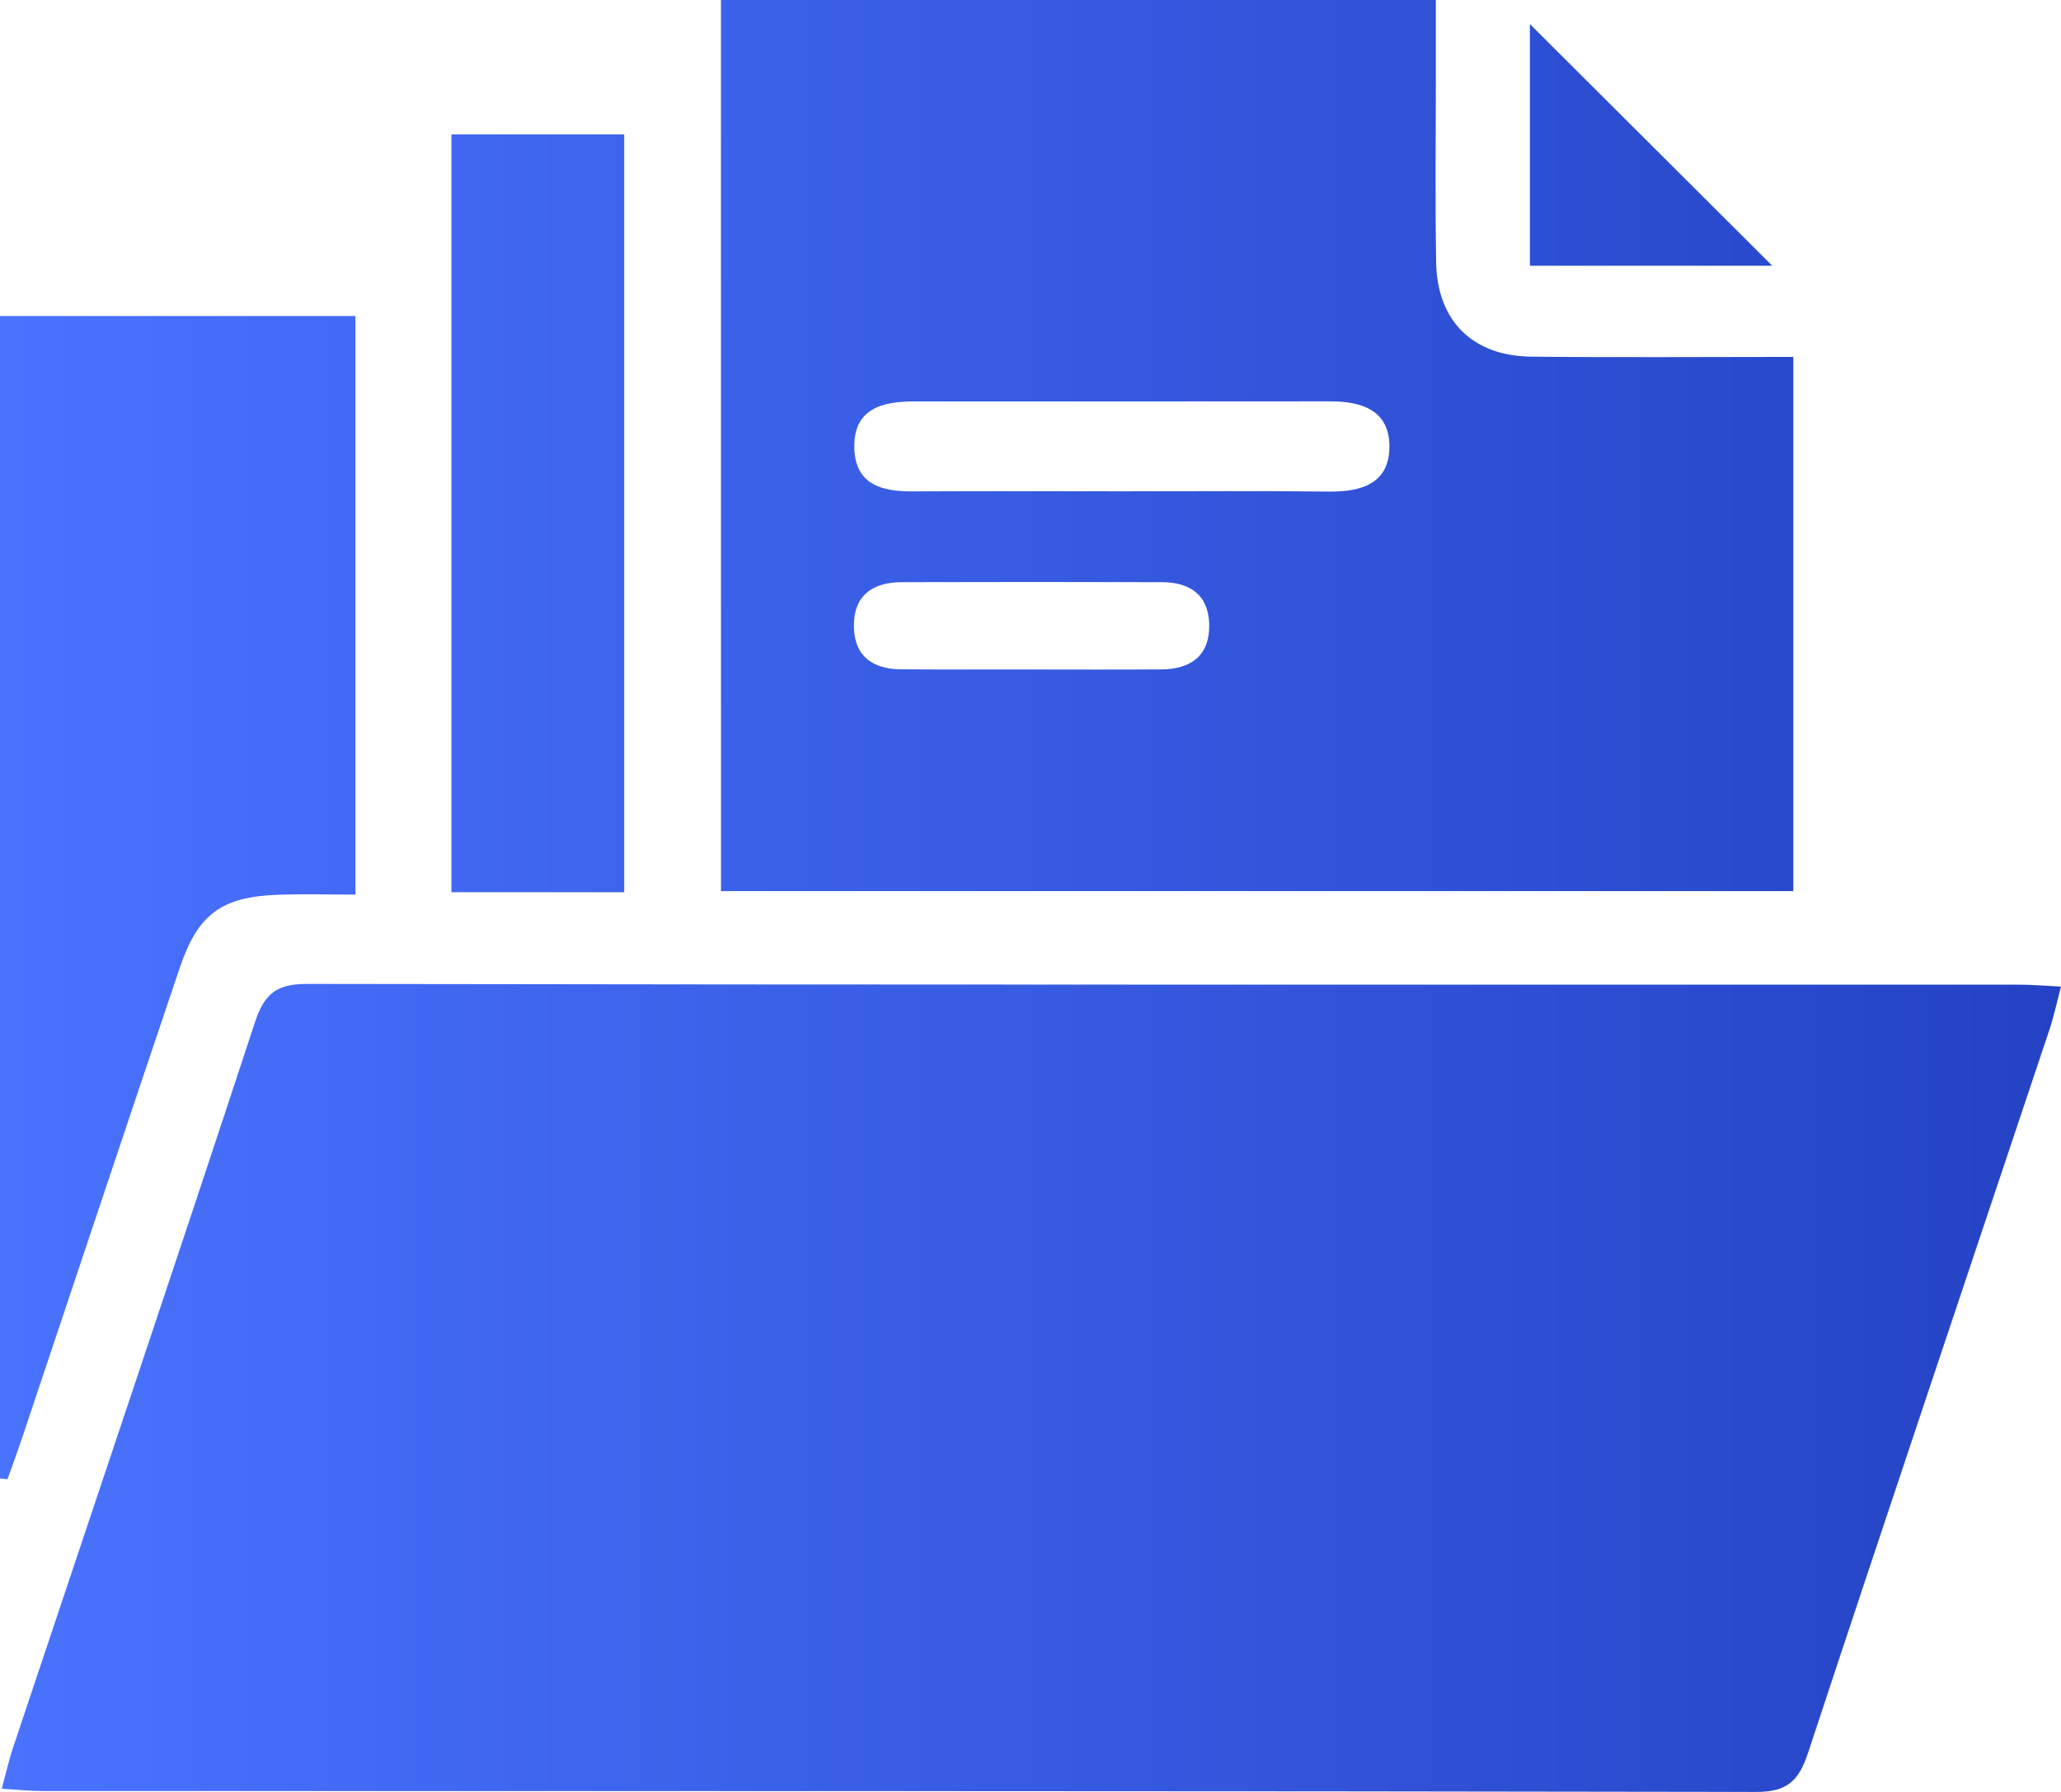
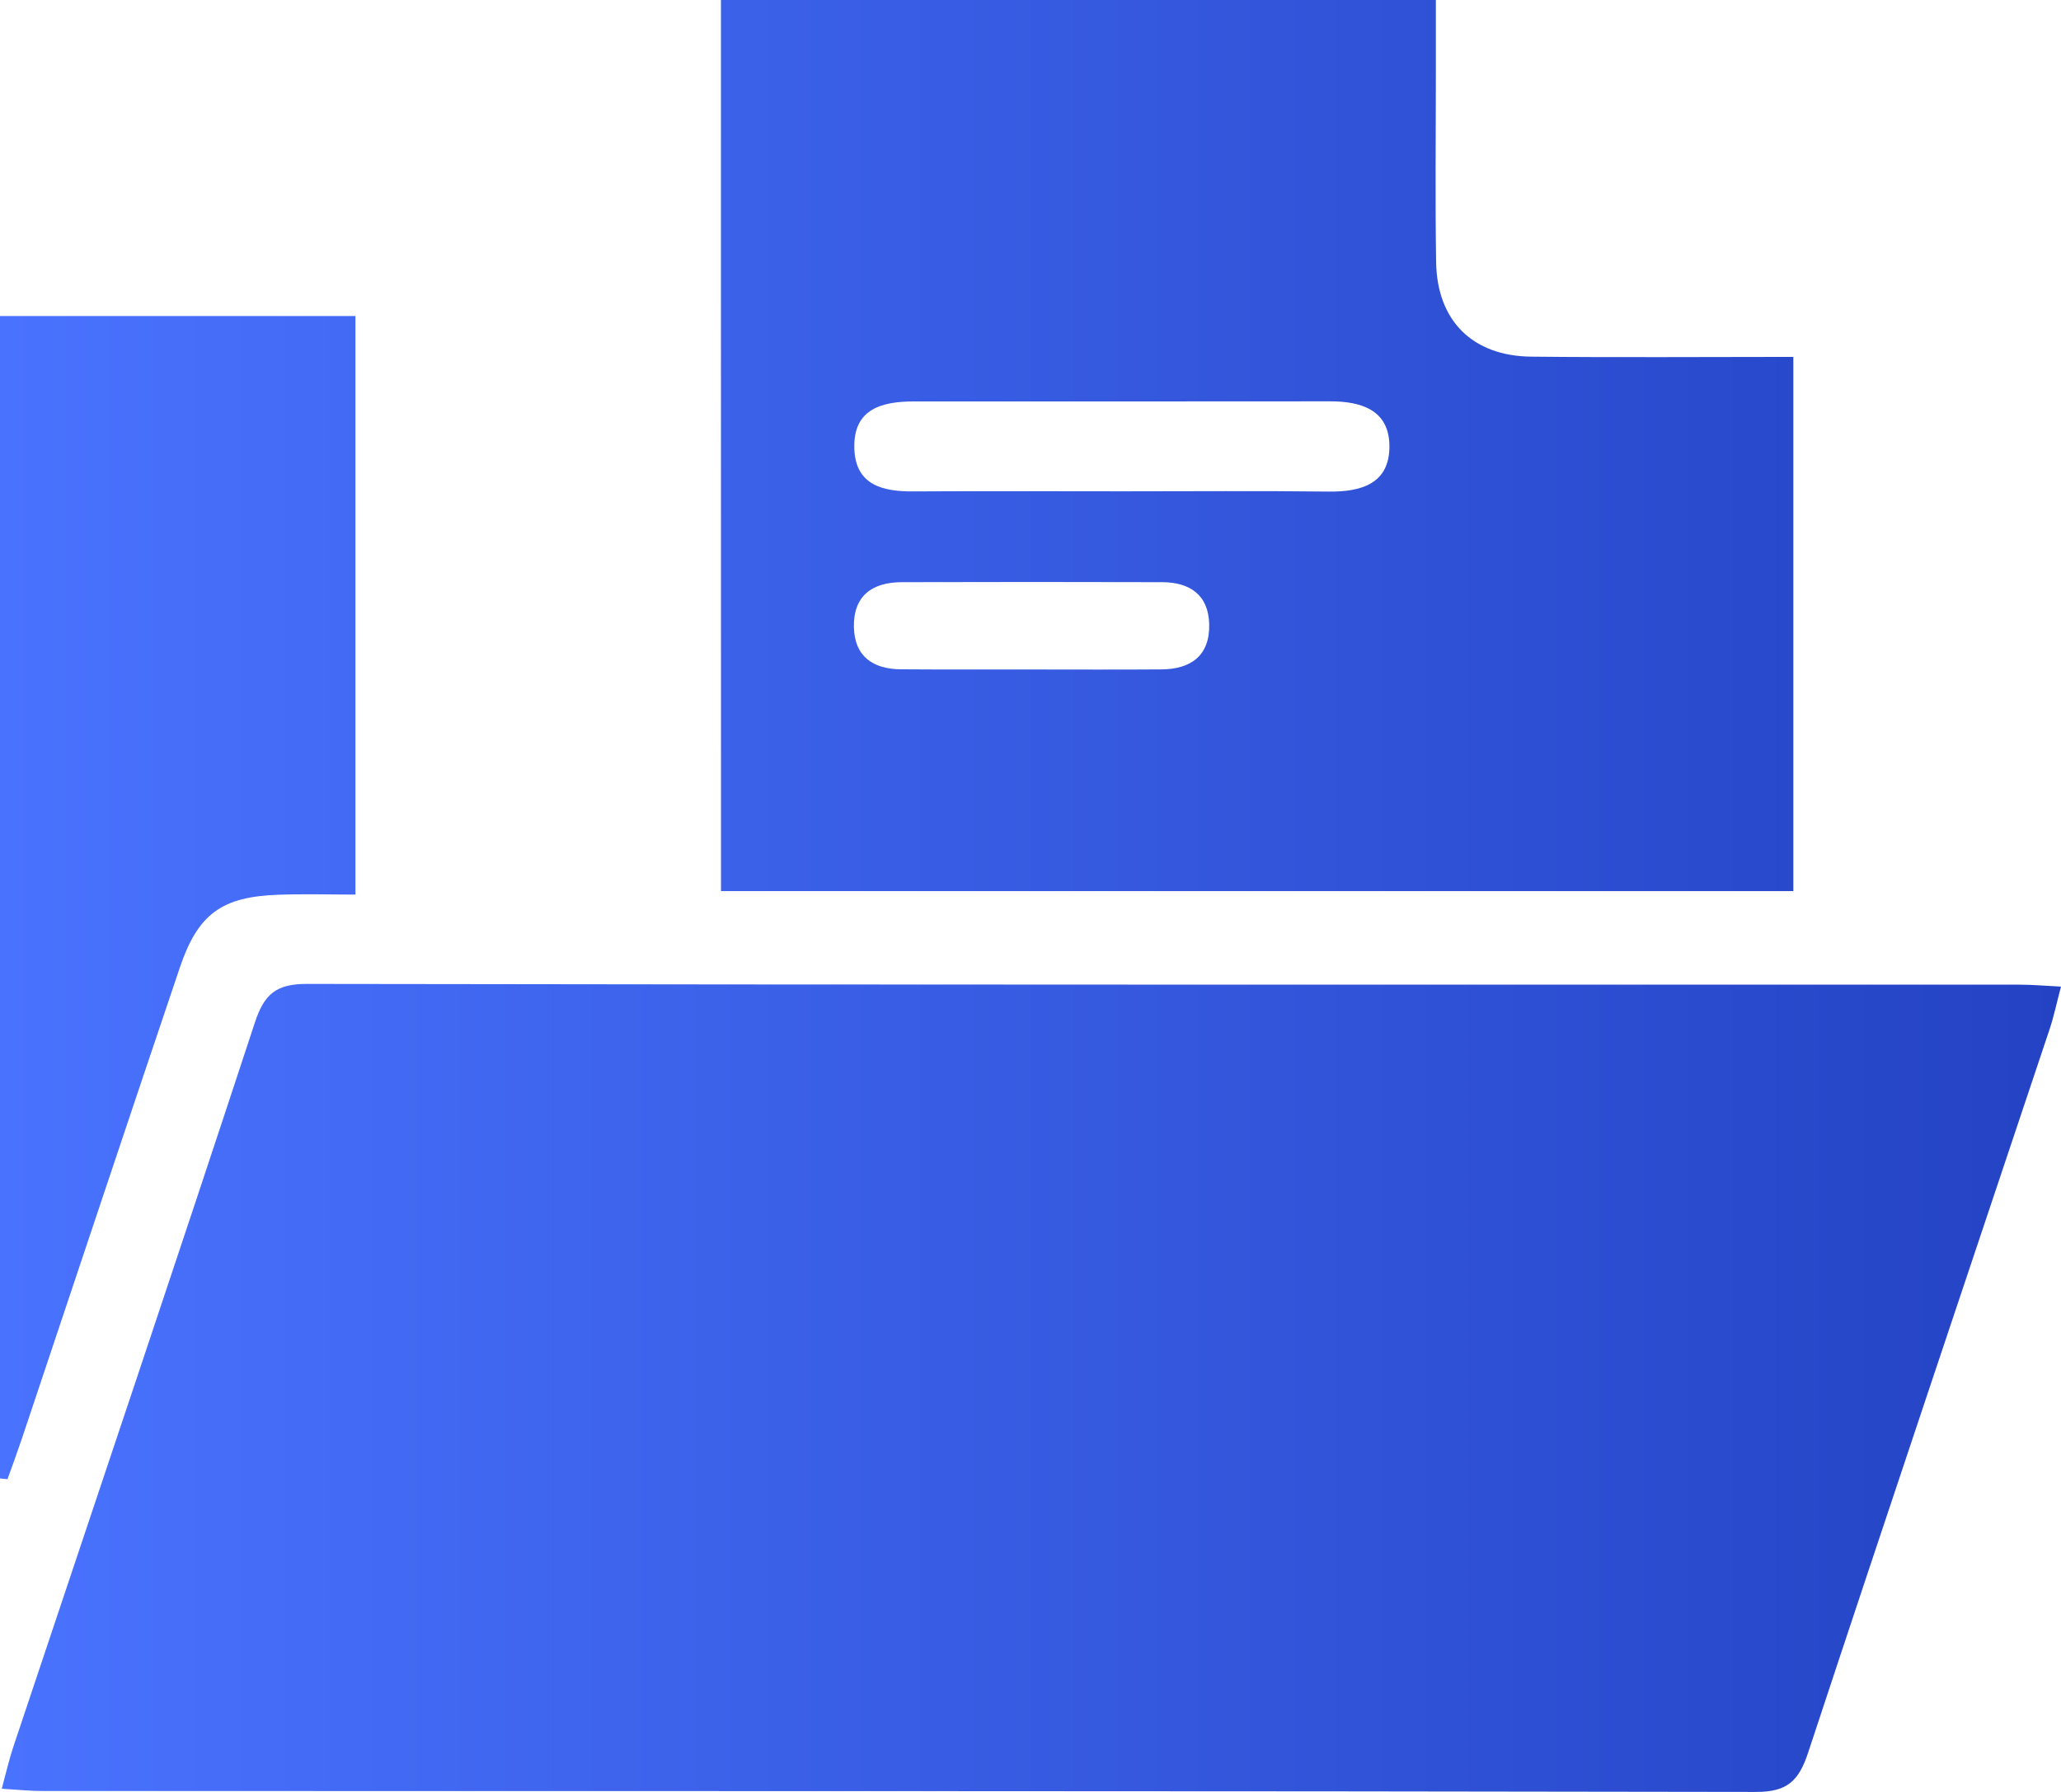
<svg xmlns="http://www.w3.org/2000/svg" width="69" height="60" viewBox="0 0 69 60" fill="none">
  <path d="M0.059 59.893C0.209 59.342 0.307 58.901 0.451 58.474C3.15 50.397 5.873 42.329 8.533 34.238C8.848 33.279 9.251 32.942 10.283 32.945C29.399 32.978 48.514 32.967 67.63 32.97C68.045 32.97 68.462 33.009 69 33.035C68.856 33.577 68.763 34.027 68.62 34.457C65.92 42.534 63.203 50.602 60.532 58.69C60.225 59.618 59.844 60.003 58.791 60C39.674 59.963 20.56 59.975 1.443 59.969C1.031 59.972 0.623 59.927 0.059 59.893Z" fill="url(#paint0_linear_604_84)" />
  <path d="M24.136 0C32.099 0 39.967 0 48.071 0C48.071 0.824 48.071 1.642 48.071 2.46C48.071 4.565 48.046 6.674 48.08 8.779C48.111 10.736 49.294 11.92 51.261 11.942C54.158 11.973 57.058 11.95 60.039 11.95C60.039 17.964 60.039 23.842 60.039 29.838C48.105 29.838 36.174 29.838 24.138 29.838C24.136 19.962 24.136 10.067 24.136 0ZM37.603 16.451C39.896 16.451 42.193 16.432 44.487 16.46C45.611 16.474 46.538 16.173 46.516 14.905C46.493 13.722 45.566 13.435 44.521 13.438C39.885 13.443 35.25 13.441 30.614 13.441C29.535 13.441 28.565 13.679 28.602 15.009C28.636 16.24 29.543 16.462 30.583 16.454C32.919 16.44 35.261 16.451 37.603 16.451ZM34.523 22.417C35.974 22.417 37.428 22.425 38.879 22.414C39.879 22.408 40.508 21.947 40.483 20.896C40.457 19.918 39.834 19.496 38.907 19.493C36.002 19.485 33.097 19.485 30.191 19.493C29.191 19.496 28.563 19.957 28.588 21.008C28.613 21.987 29.236 22.405 30.163 22.411C31.617 22.422 33.071 22.414 34.523 22.417Z" fill="url(#paint1_linear_604_84)" />
  <path d="M0 49.503C0 36.566 0 23.625 0 10.582C3.979 10.582 7.893 10.582 11.9 10.582C11.9 16.963 11.9 23.356 11.9 29.954C11.06 29.954 10.19 29.928 9.322 29.959C7.422 30.024 6.625 30.6 6.016 32.411C4.235 37.679 2.48 42.956 0.713 48.229C0.566 48.665 0.406 49.095 0.251 49.528C0.169 49.52 0.085 49.511 0 49.503Z" fill="url(#paint2_linear_604_84)" />
-   <path d="M15.113 4.501C17.065 4.501 18.922 4.501 20.898 4.501C20.898 12.94 20.898 21.368 20.898 29.875C19.004 29.875 17.108 29.875 15.113 29.875C15.113 21.458 15.113 13.067 15.113 4.501Z" fill="url(#paint3_linear_604_84)" />
-   <path d="M59.332 8.898C56.869 8.898 54.107 8.898 51.219 8.898C51.219 6.058 51.219 3.236 51.219 0.804C53.809 3.388 56.615 6.188 59.332 8.898Z" fill="url(#paint4_linear_604_84)" />
  <defs>
    <linearGradient id="paint0_linear_604_84" x1="0" y1="30" x2="69" y2="30" gradientUnits="userSpaceOnUse">
      <stop stop-color="#4972FE" />
      <stop offset="1" stop-color="#2443C4" />
    </linearGradient>
    <linearGradient id="paint1_linear_604_84" x1="0" y1="30" x2="69" y2="30" gradientUnits="userSpaceOnUse">
      <stop stop-color="#4972FE" />
      <stop offset="1" stop-color="#2443C4" />
    </linearGradient>
    <linearGradient id="paint2_linear_604_84" x1="0" y1="30" x2="69" y2="30" gradientUnits="userSpaceOnUse">
      <stop stop-color="#4972FE" />
      <stop offset="1" stop-color="#2443C4" />
    </linearGradient>
    <linearGradient id="paint3_linear_604_84" x1="0" y1="30" x2="69" y2="30" gradientUnits="userSpaceOnUse">
      <stop stop-color="#4972FE" />
      <stop offset="1" stop-color="#2443C4" />
    </linearGradient>
    <linearGradient id="paint4_linear_604_84" x1="0" y1="30" x2="69" y2="30" gradientUnits="userSpaceOnUse">
      <stop stop-color="#4972FE" />
      <stop offset="1" stop-color="#2443C4" />
    </linearGradient>
  </defs>
</svg>